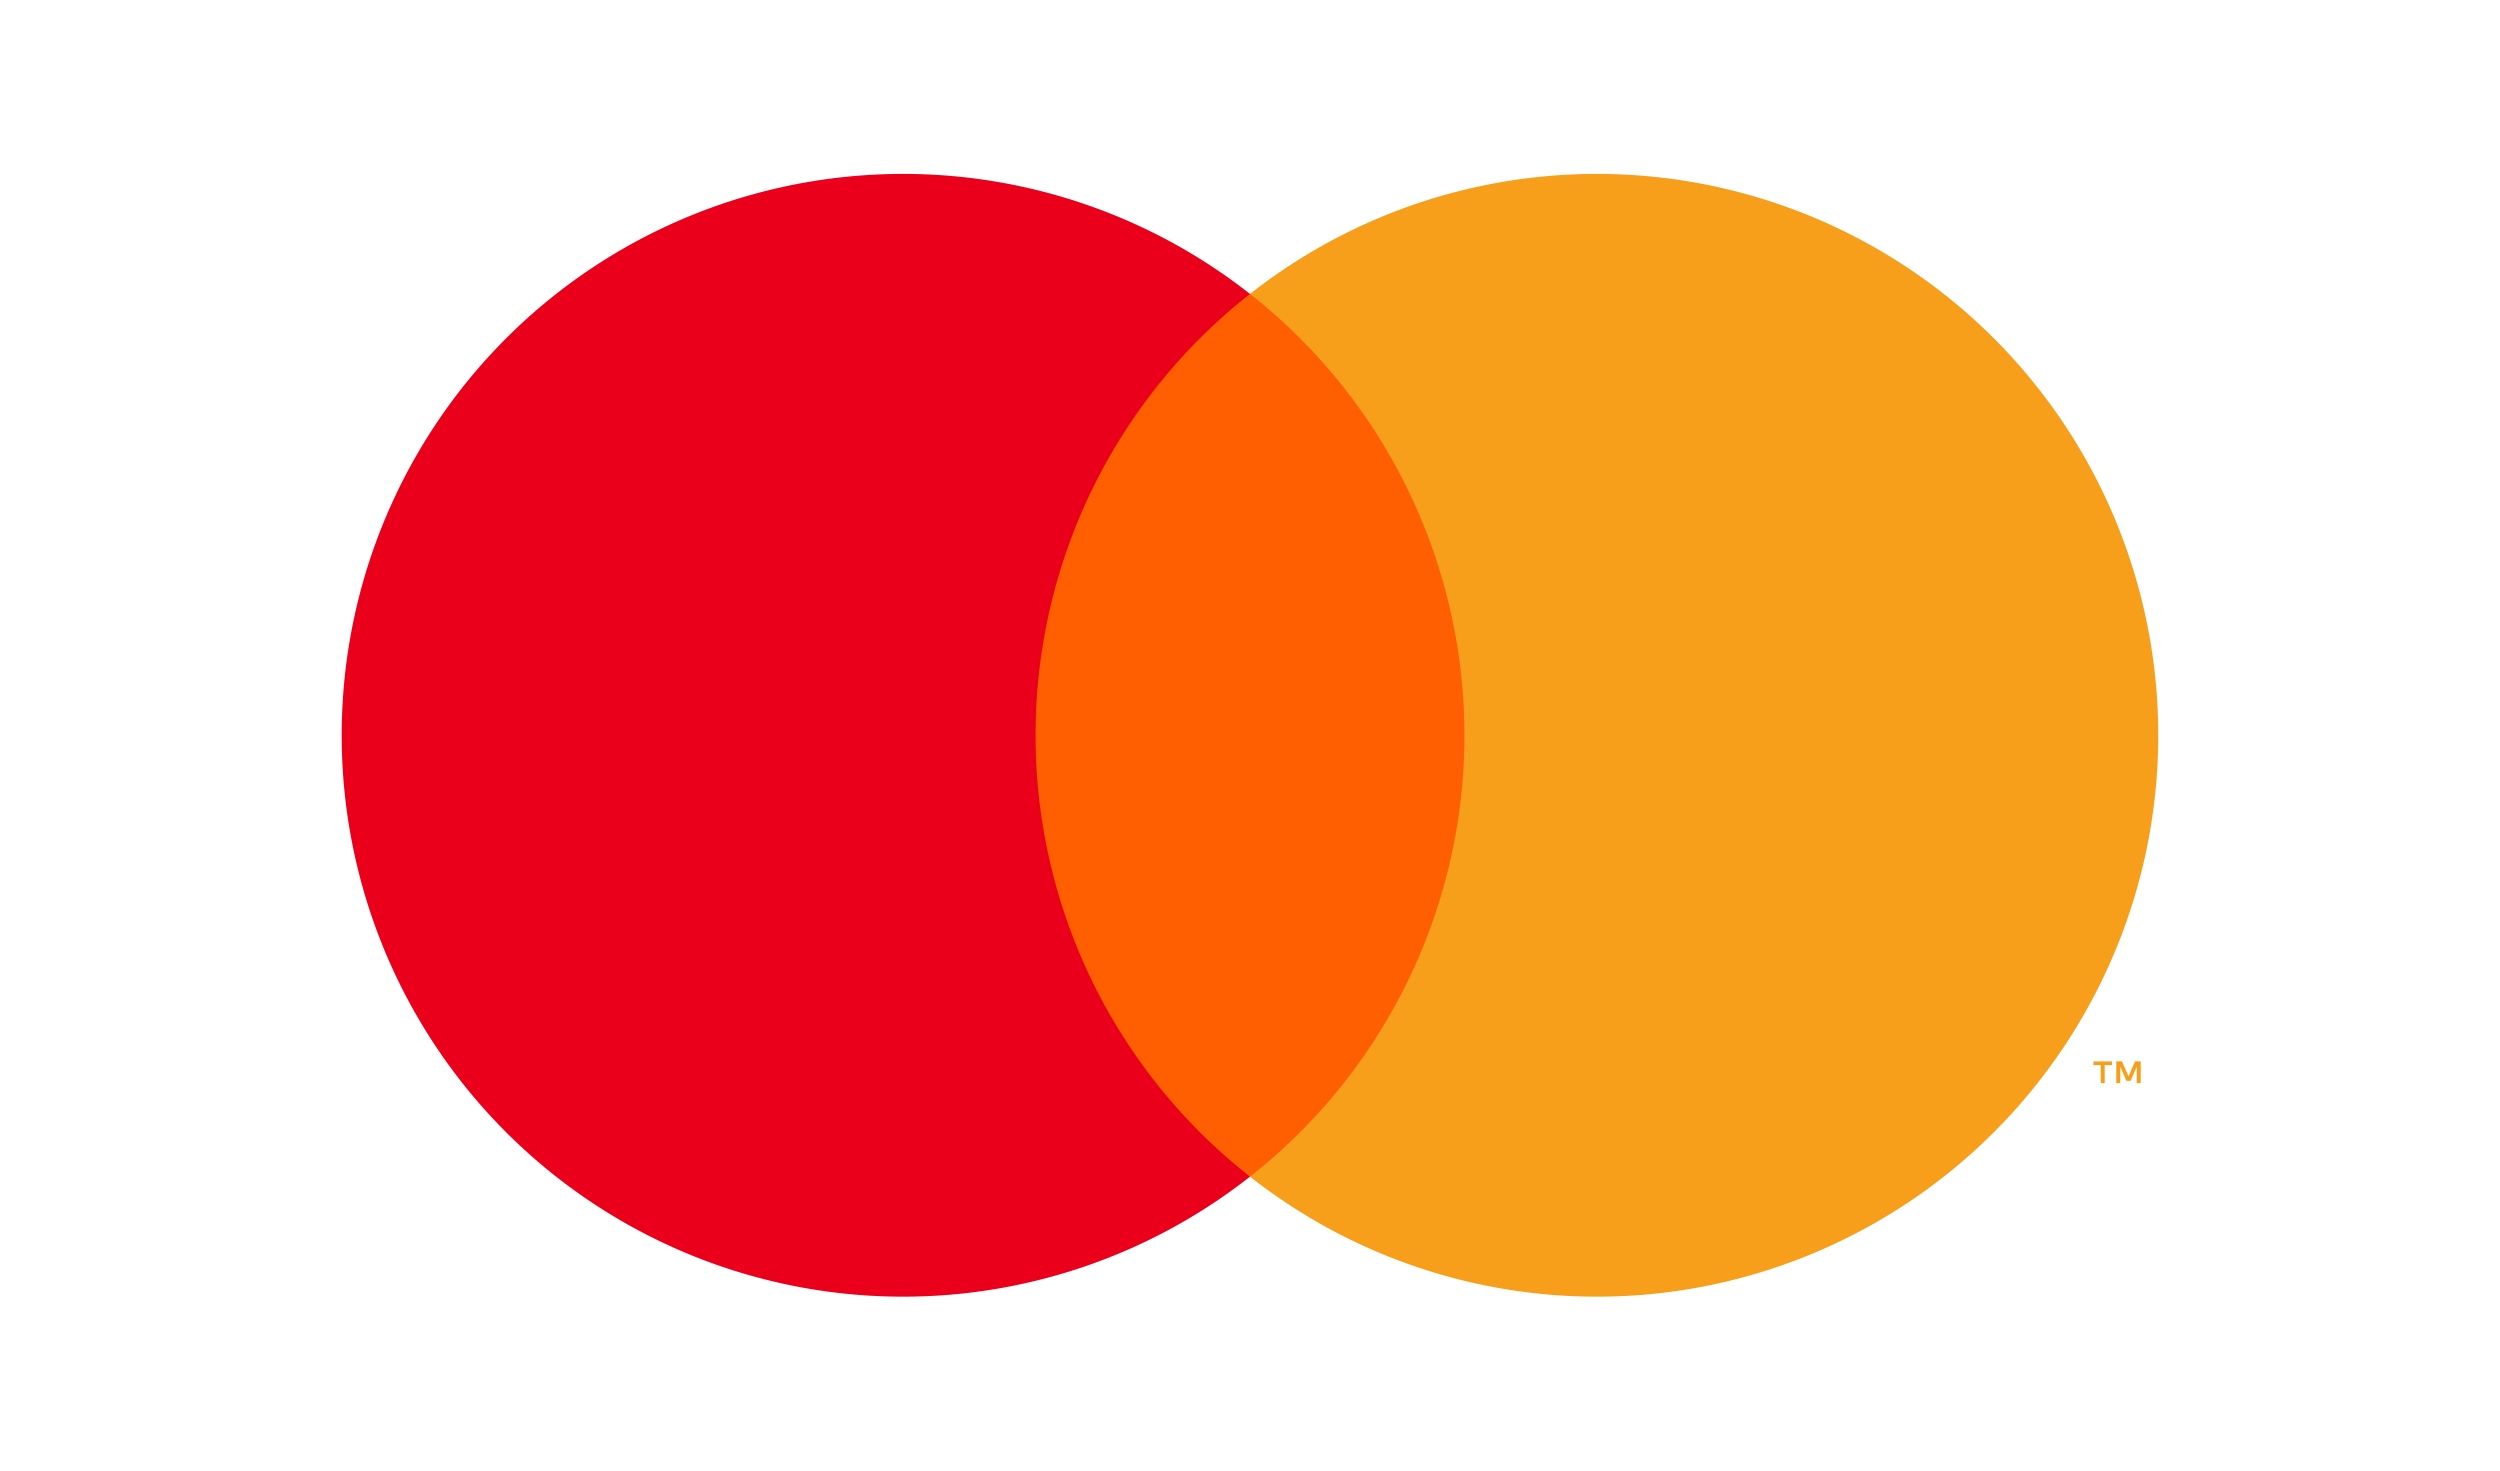
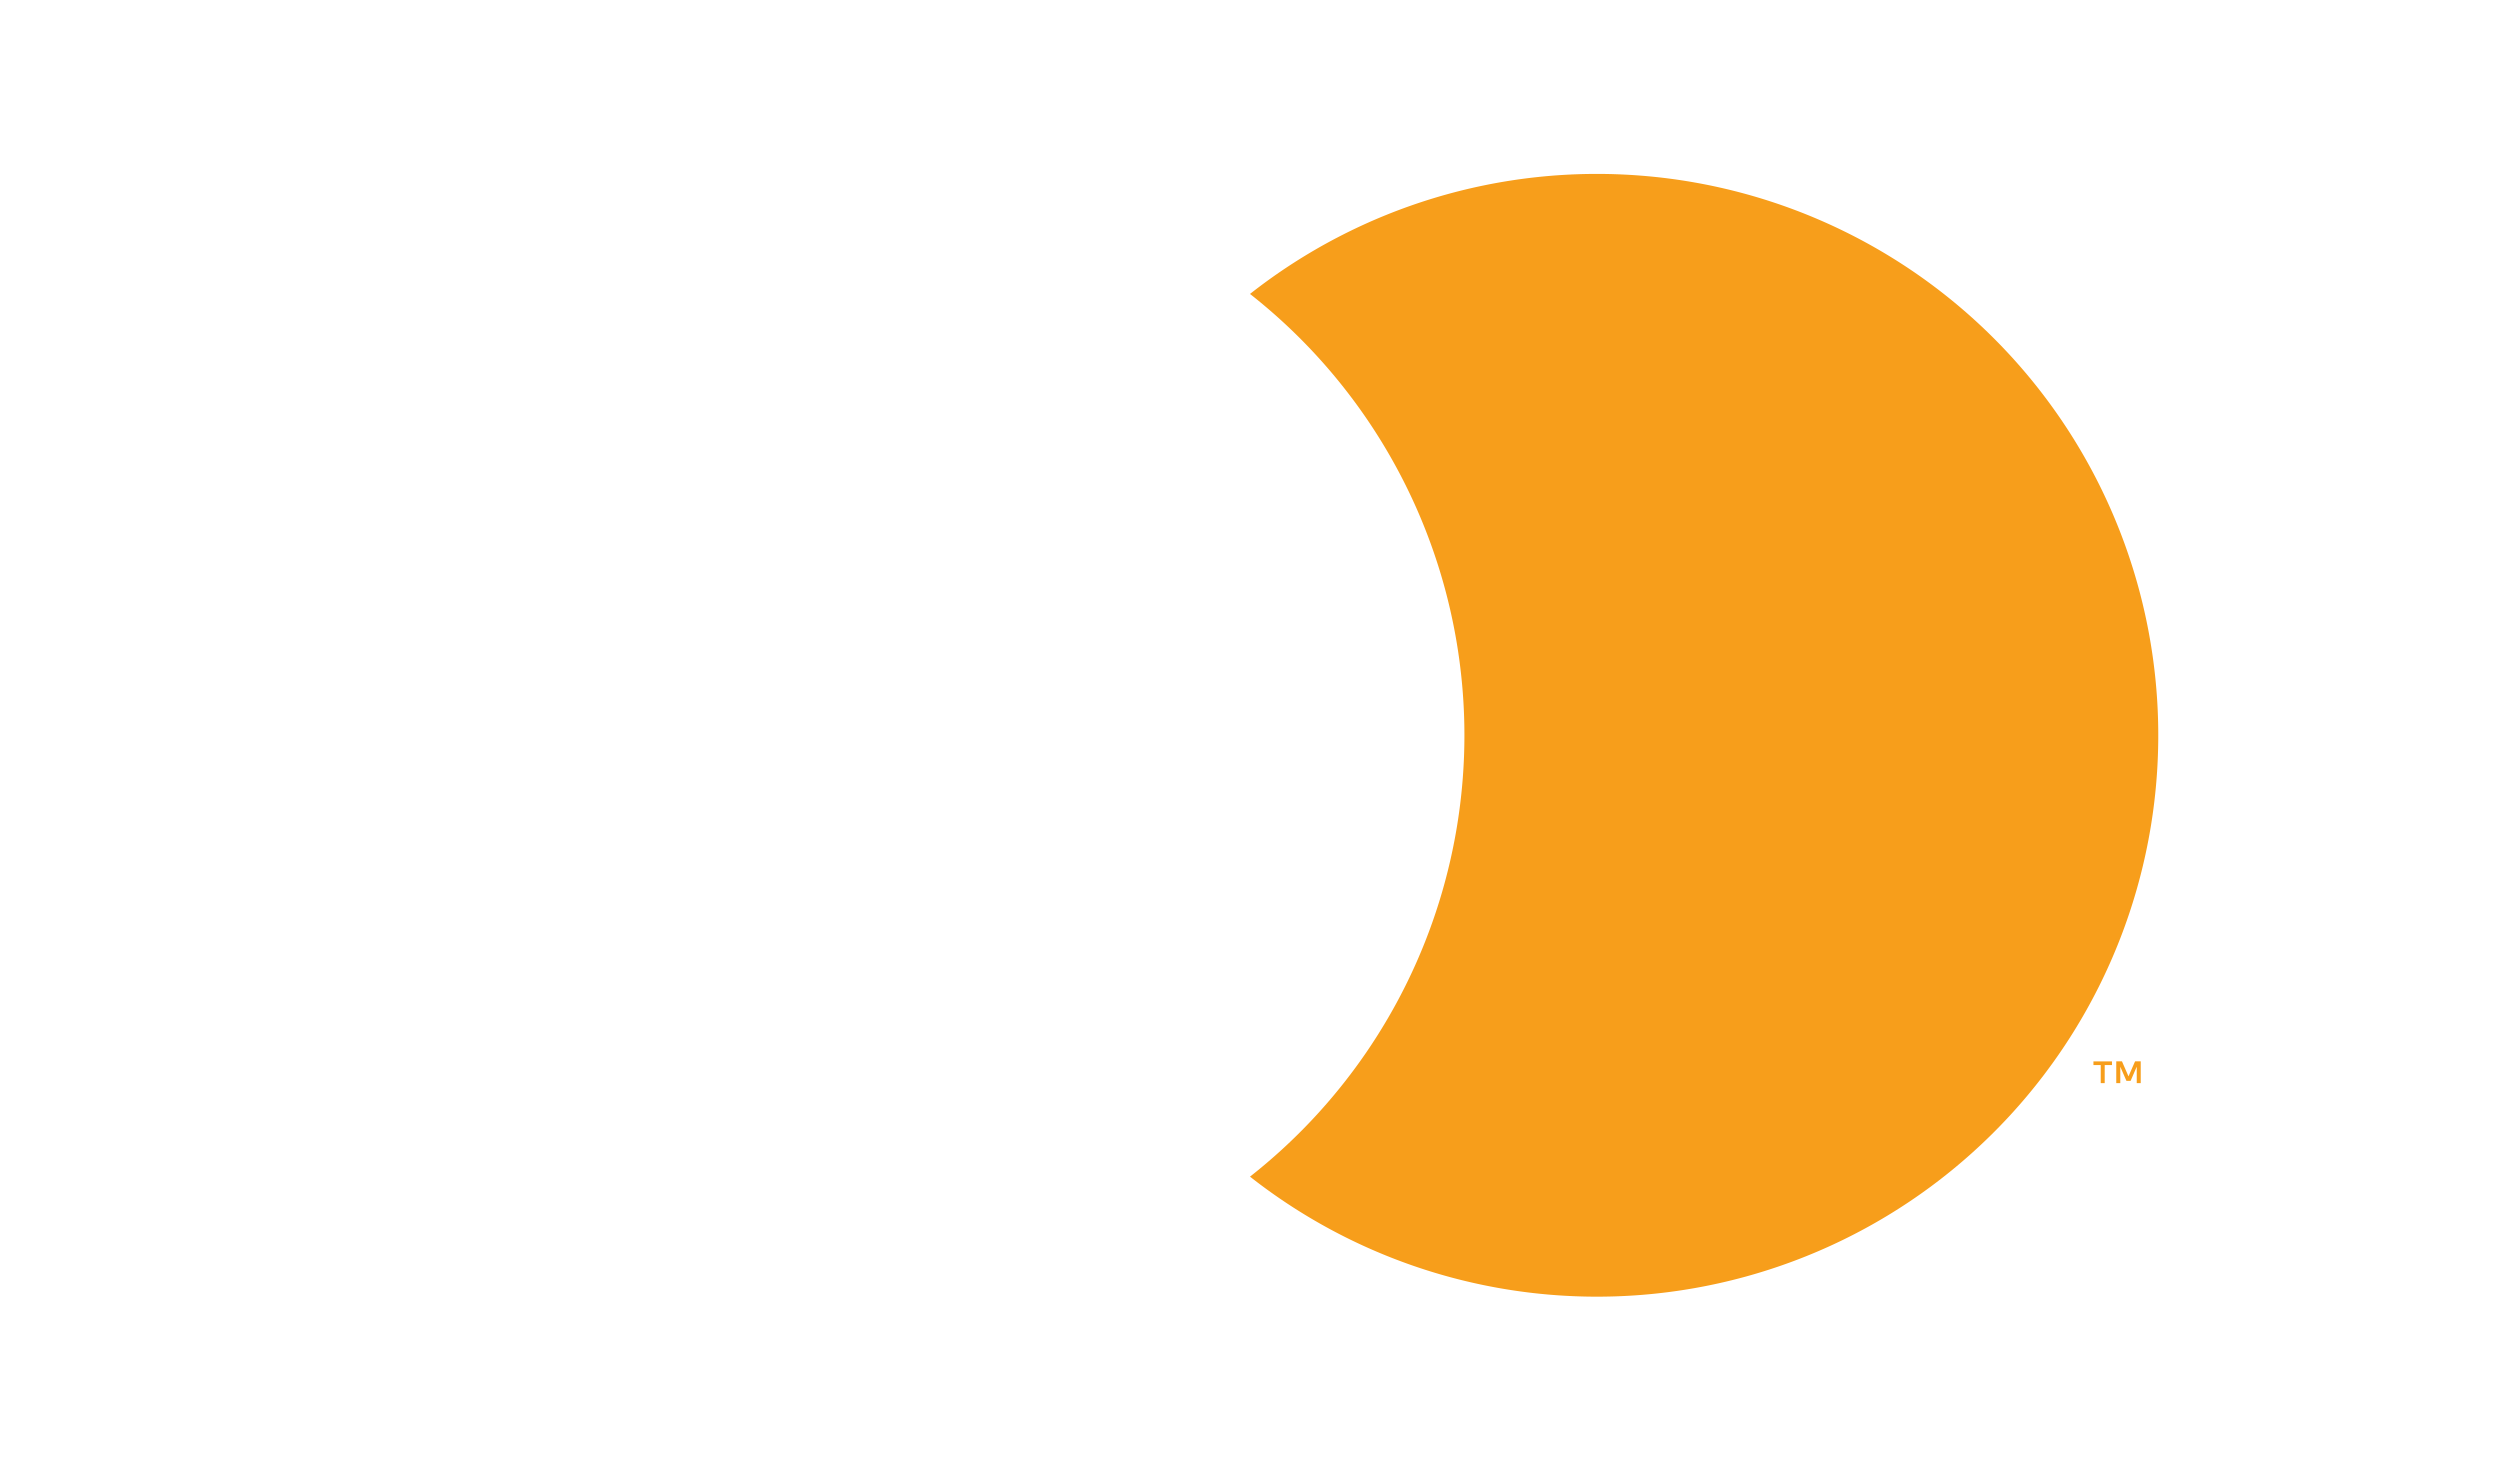
<svg xmlns="http://www.w3.org/2000/svg" id="Ebene_1" data-name="Ebene 1" viewBox="0 0 85 50">
  <defs>
    <style>.cls-1{fill:#ff5f00;}.cls-2{fill:#eb001b;}.cls-3{fill:#f79e1b;}</style>
  </defs>
-   <polygon class="cls-1" points="50.85 40.006 34.149 40.006 34.149 9.994 50.85 9.994 50.85 40.006 50.85 40.006" />
-   <path class="cls-2" d="M35.21,25A19.054,19.054,0,0,1,42.5,9.994a19.087,19.087,0,1,0,0,30.012A19.055,19.055,0,0,1,35.21,25Z" />
  <path class="cls-3" d="M73.381,25A19.086,19.086,0,0,1,42.5,40.006a19.089,19.089,0,0,0,0-30.012A19.086,19.086,0,0,1,73.381,25Z" />
  <path class="cls-3" d="M72.785,36.827v-.741h-.193l-.223.51-.222-.51h-.194v.741h.137v-.558l.209.481h.141l.209-.483v.56Zm-1.225,0v-.614h.248v-.125h-.631v.125h.248v.614Z" />
</svg>